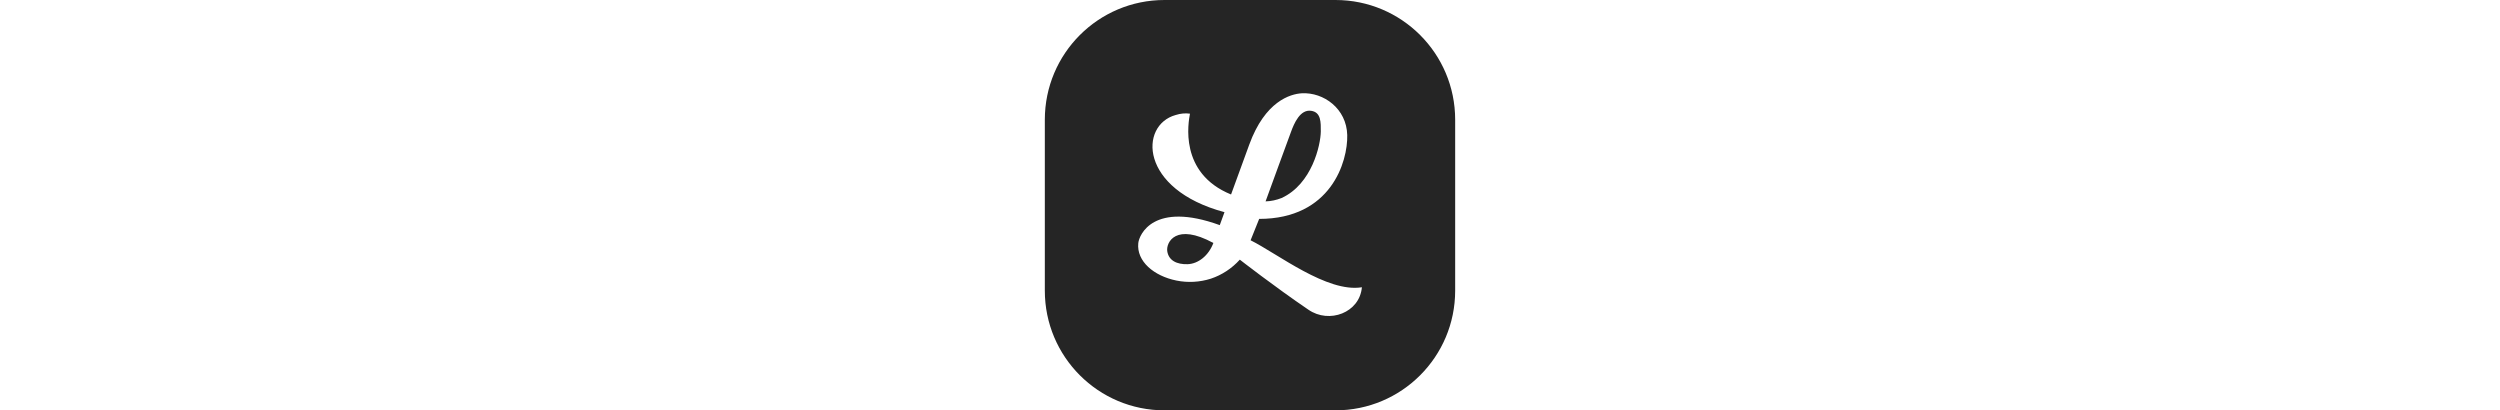
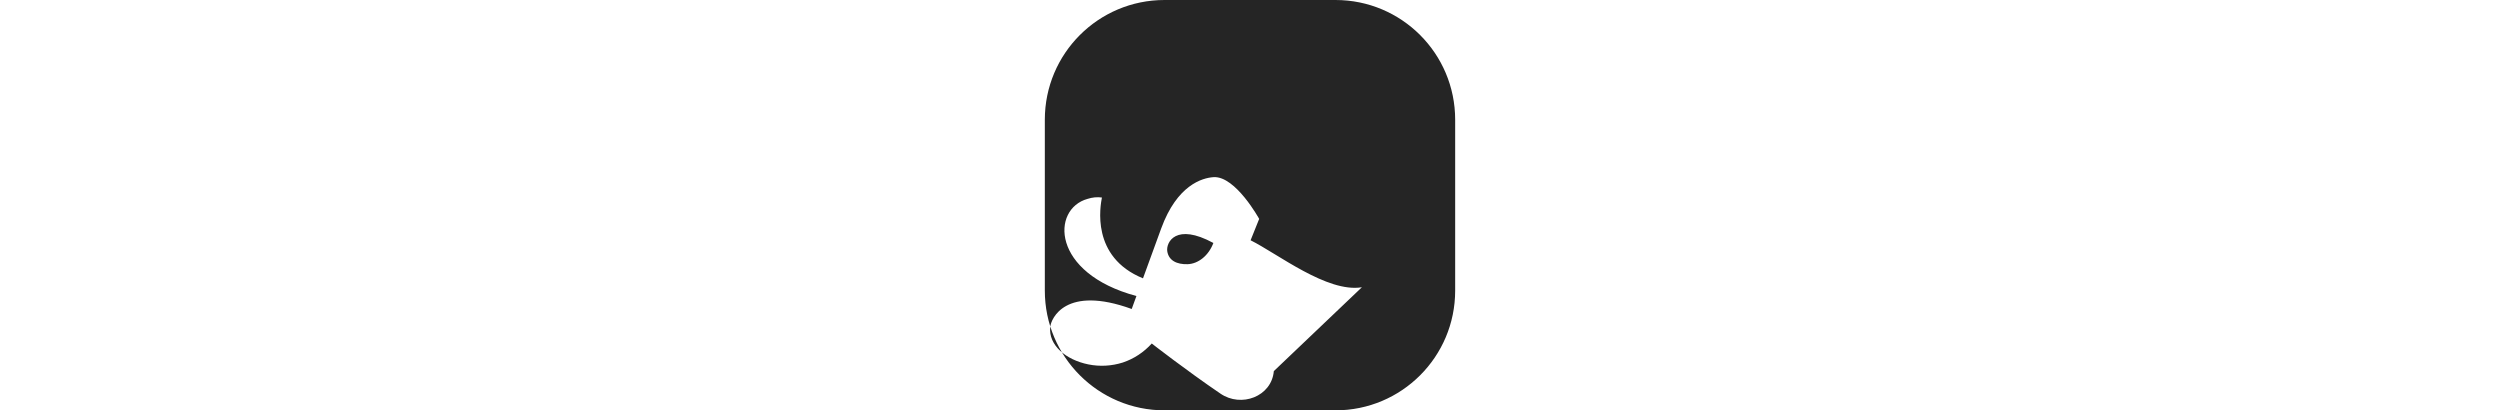
<svg xmlns="http://www.w3.org/2000/svg" height="40px" enable-background="new 0 0 243.7 243.7" viewBox="0 0 243.7 243.7">
-   <path d="m140.6 117.6c-3 1.2-6.2 1.9-9.5 2 1.8-4.9 13.4-36.8 15-41 2-5.6 5.6-13.7 12-12.8 6.1.8 5.8 7.1 5.8 12.3-.1 7.9-5.2 31.2-23.3 39.5zm103.1-46.5v101.5c0 39.3-31.8 71.1-71.1 71.1h-101.5c-39.3 0-71.1-31.8-71.1-71.1v-101.5c0-39.3 31.8-71.1 71.1-71.1h101.5c39.3 0 71.1 31.8 71.1 71.1zm-55.4 99.5c-20.6 3.4-50-19.9-66.1-27.9l5.1-12.7c42.7 0 52.7-34.1 52.3-49.8s-14-25.5-27-24.8c-6.8.4-21.8 4.7-31.2 30.5-4.6 12.5-10.3 28.2-10.8 29.6-31.2-12.7-25.3-43.1-24.4-48-2.8-.4-5.7-.1-8.5.8-21.7 6-21.7 44.1 29 57.7l-2.8 7.7c-39.4-14.3-47.9 5.7-48.4 10.7-1.1 10.8 9.3 19.5 22.6 22.2 6.8 1.4 13.9 1 20.5-1.1 6.6-2.2 12.5-6.1 17.2-11.3 0 0 20.4 15.9 40.7 29.7 12.4 8.6 30.5 1.8 31.8-13.3zm-115.6-21.5c.8 5.7 5.8 8 12.1 7.8s12.5-5.1 15.3-12.6c-22.3-12.1-28.1-.4-27.4 4.8z" fill="#252525" />
+   <path d="m140.6 117.6c-3 1.2-6.2 1.9-9.5 2 1.8-4.9 13.4-36.8 15-41 2-5.6 5.6-13.7 12-12.8 6.1.8 5.8 7.1 5.8 12.3-.1 7.9-5.2 31.2-23.3 39.5zm103.1-46.5v101.5c0 39.3-31.8 71.1-71.1 71.1h-101.5c-39.3 0-71.1-31.8-71.1-71.1v-101.5c0-39.3 31.8-71.1 71.1-71.1h101.5c39.3 0 71.1 31.8 71.1 71.1zm-55.4 99.5c-20.6 3.4-50-19.9-66.1-27.9l5.1-12.7s-14-25.5-27-24.8c-6.8.4-21.8 4.7-31.2 30.5-4.6 12.5-10.3 28.2-10.8 29.6-31.2-12.7-25.3-43.1-24.4-48-2.8-.4-5.7-.1-8.5.8-21.7 6-21.7 44.1 29 57.7l-2.8 7.7c-39.4-14.3-47.9 5.7-48.4 10.7-1.1 10.8 9.3 19.5 22.6 22.2 6.8 1.4 13.9 1 20.5-1.1 6.6-2.2 12.5-6.1 17.2-11.3 0 0 20.4 15.9 40.7 29.7 12.4 8.6 30.5 1.8 31.8-13.3zm-115.6-21.5c.8 5.7 5.8 8 12.1 7.8s12.5-5.1 15.3-12.6c-22.3-12.1-28.1-.4-27.4 4.8z" fill="#252525" />
</svg>